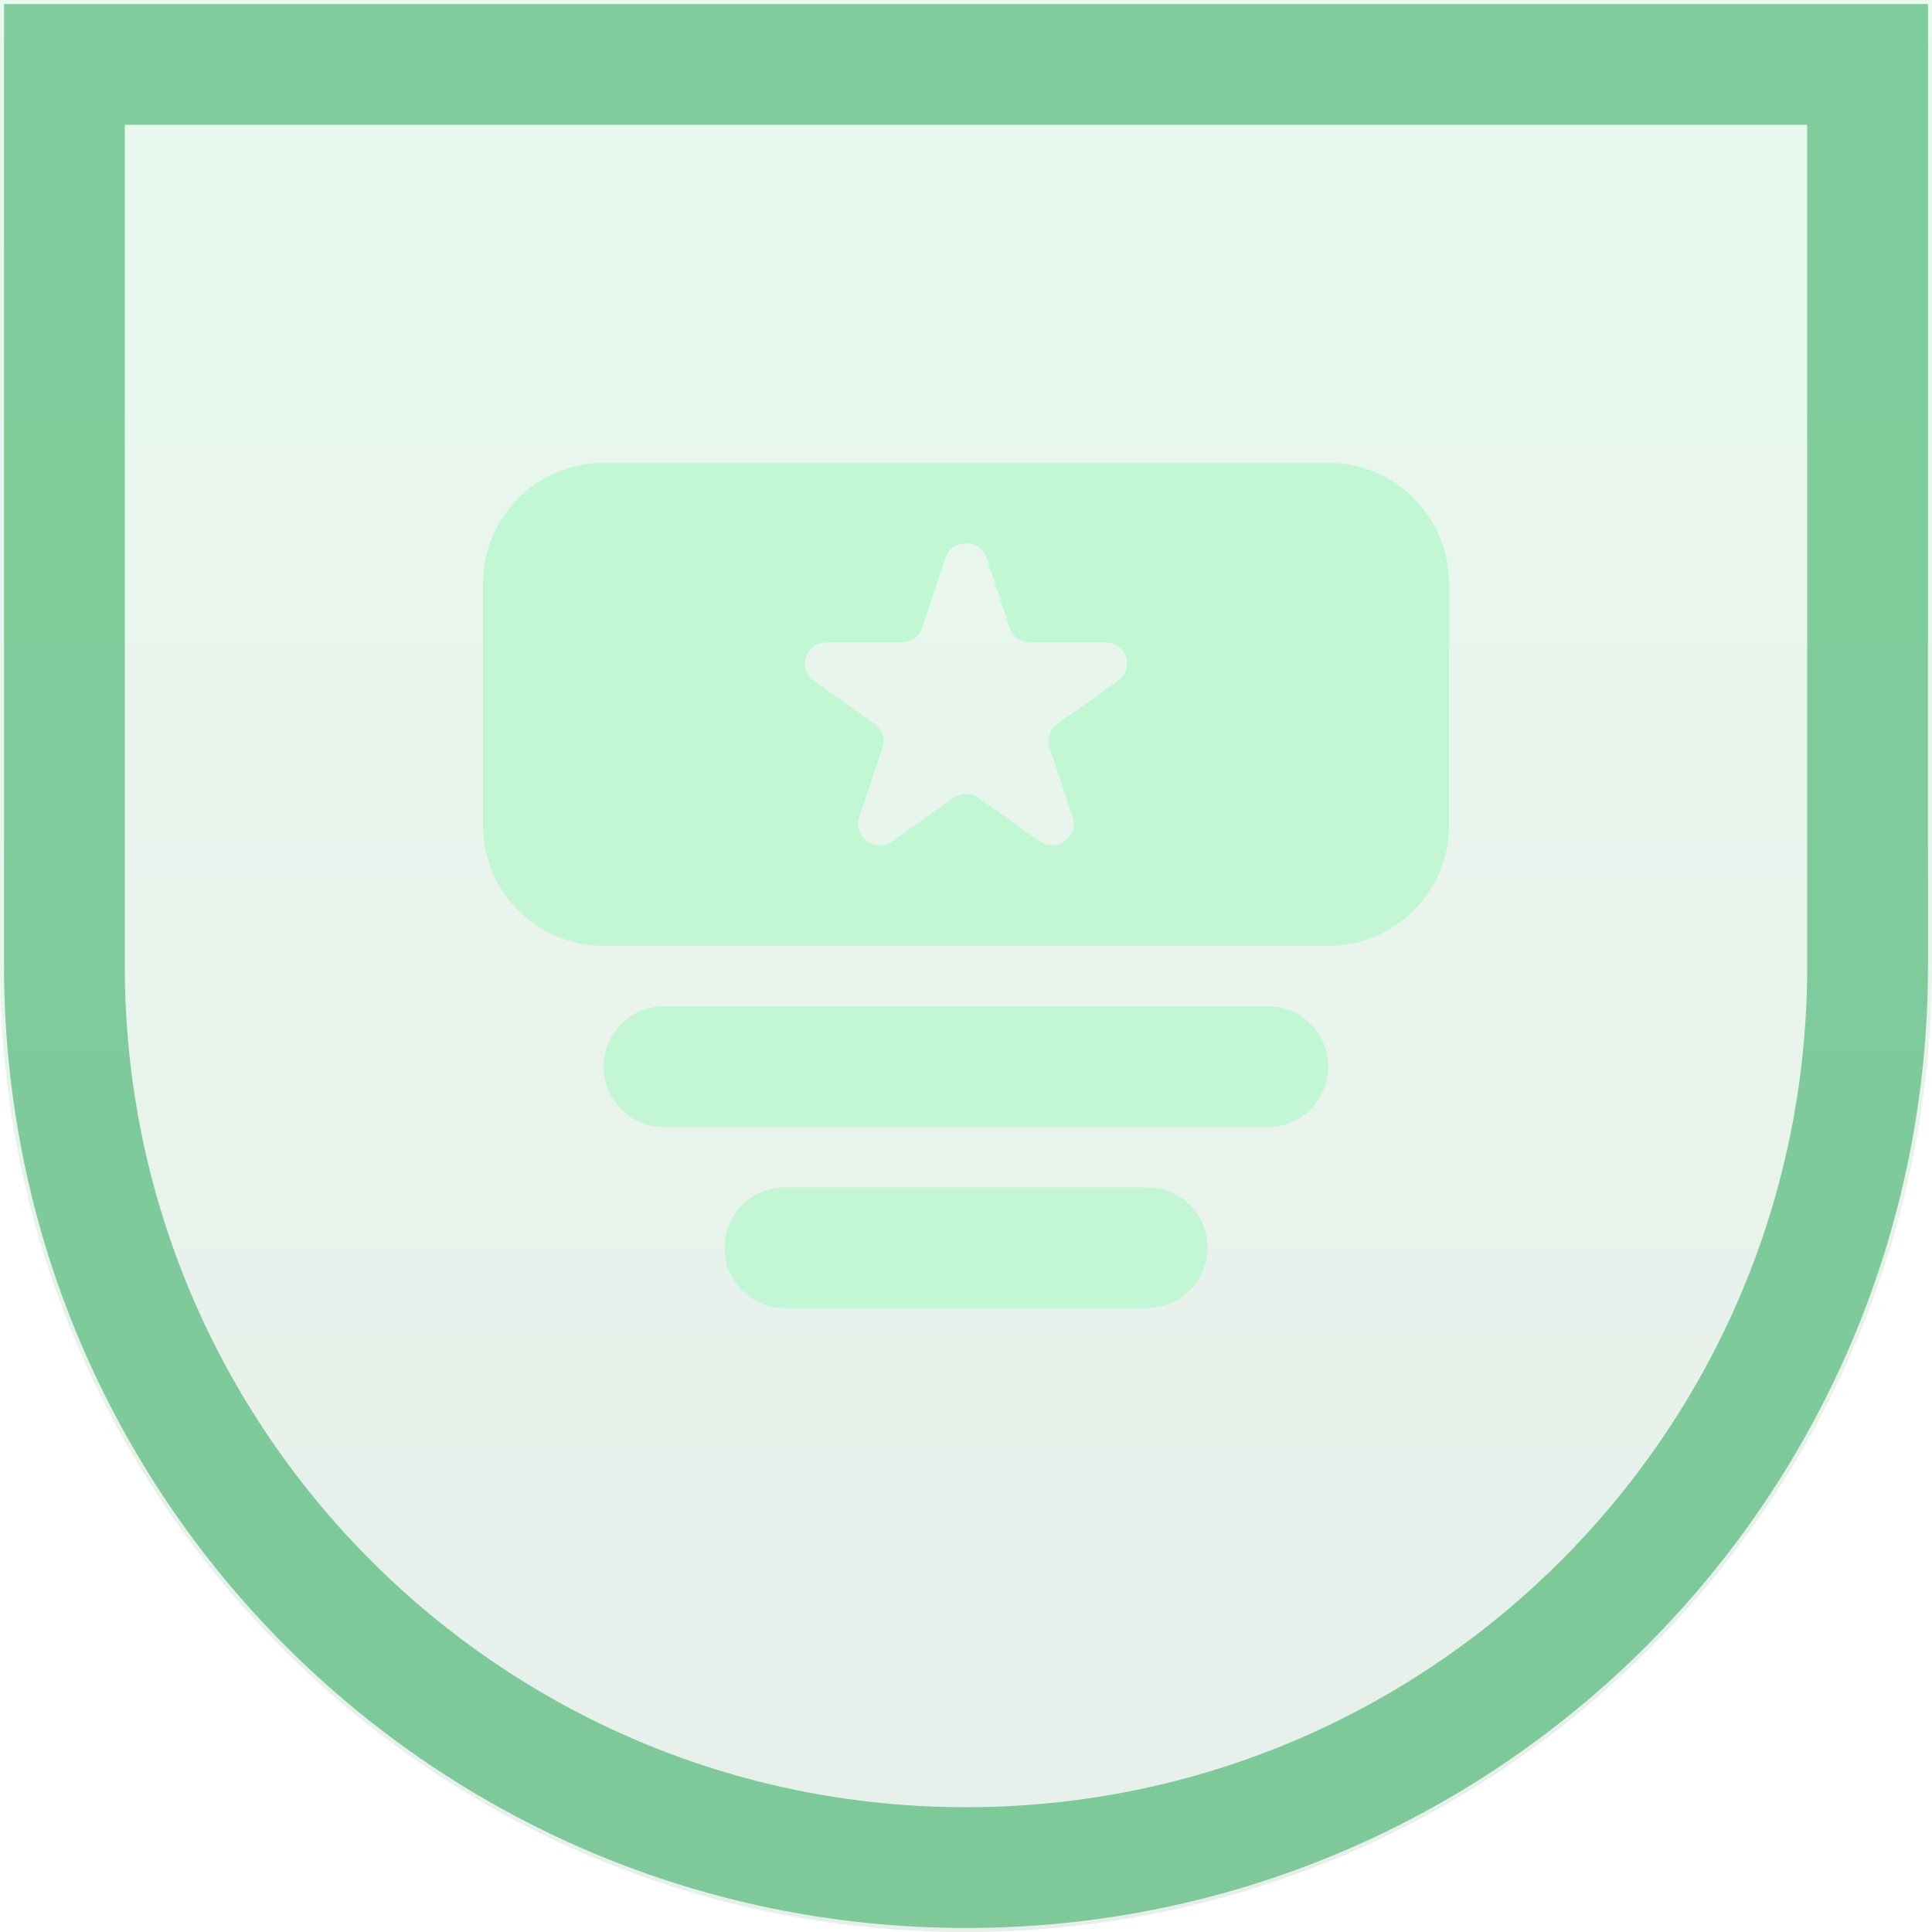
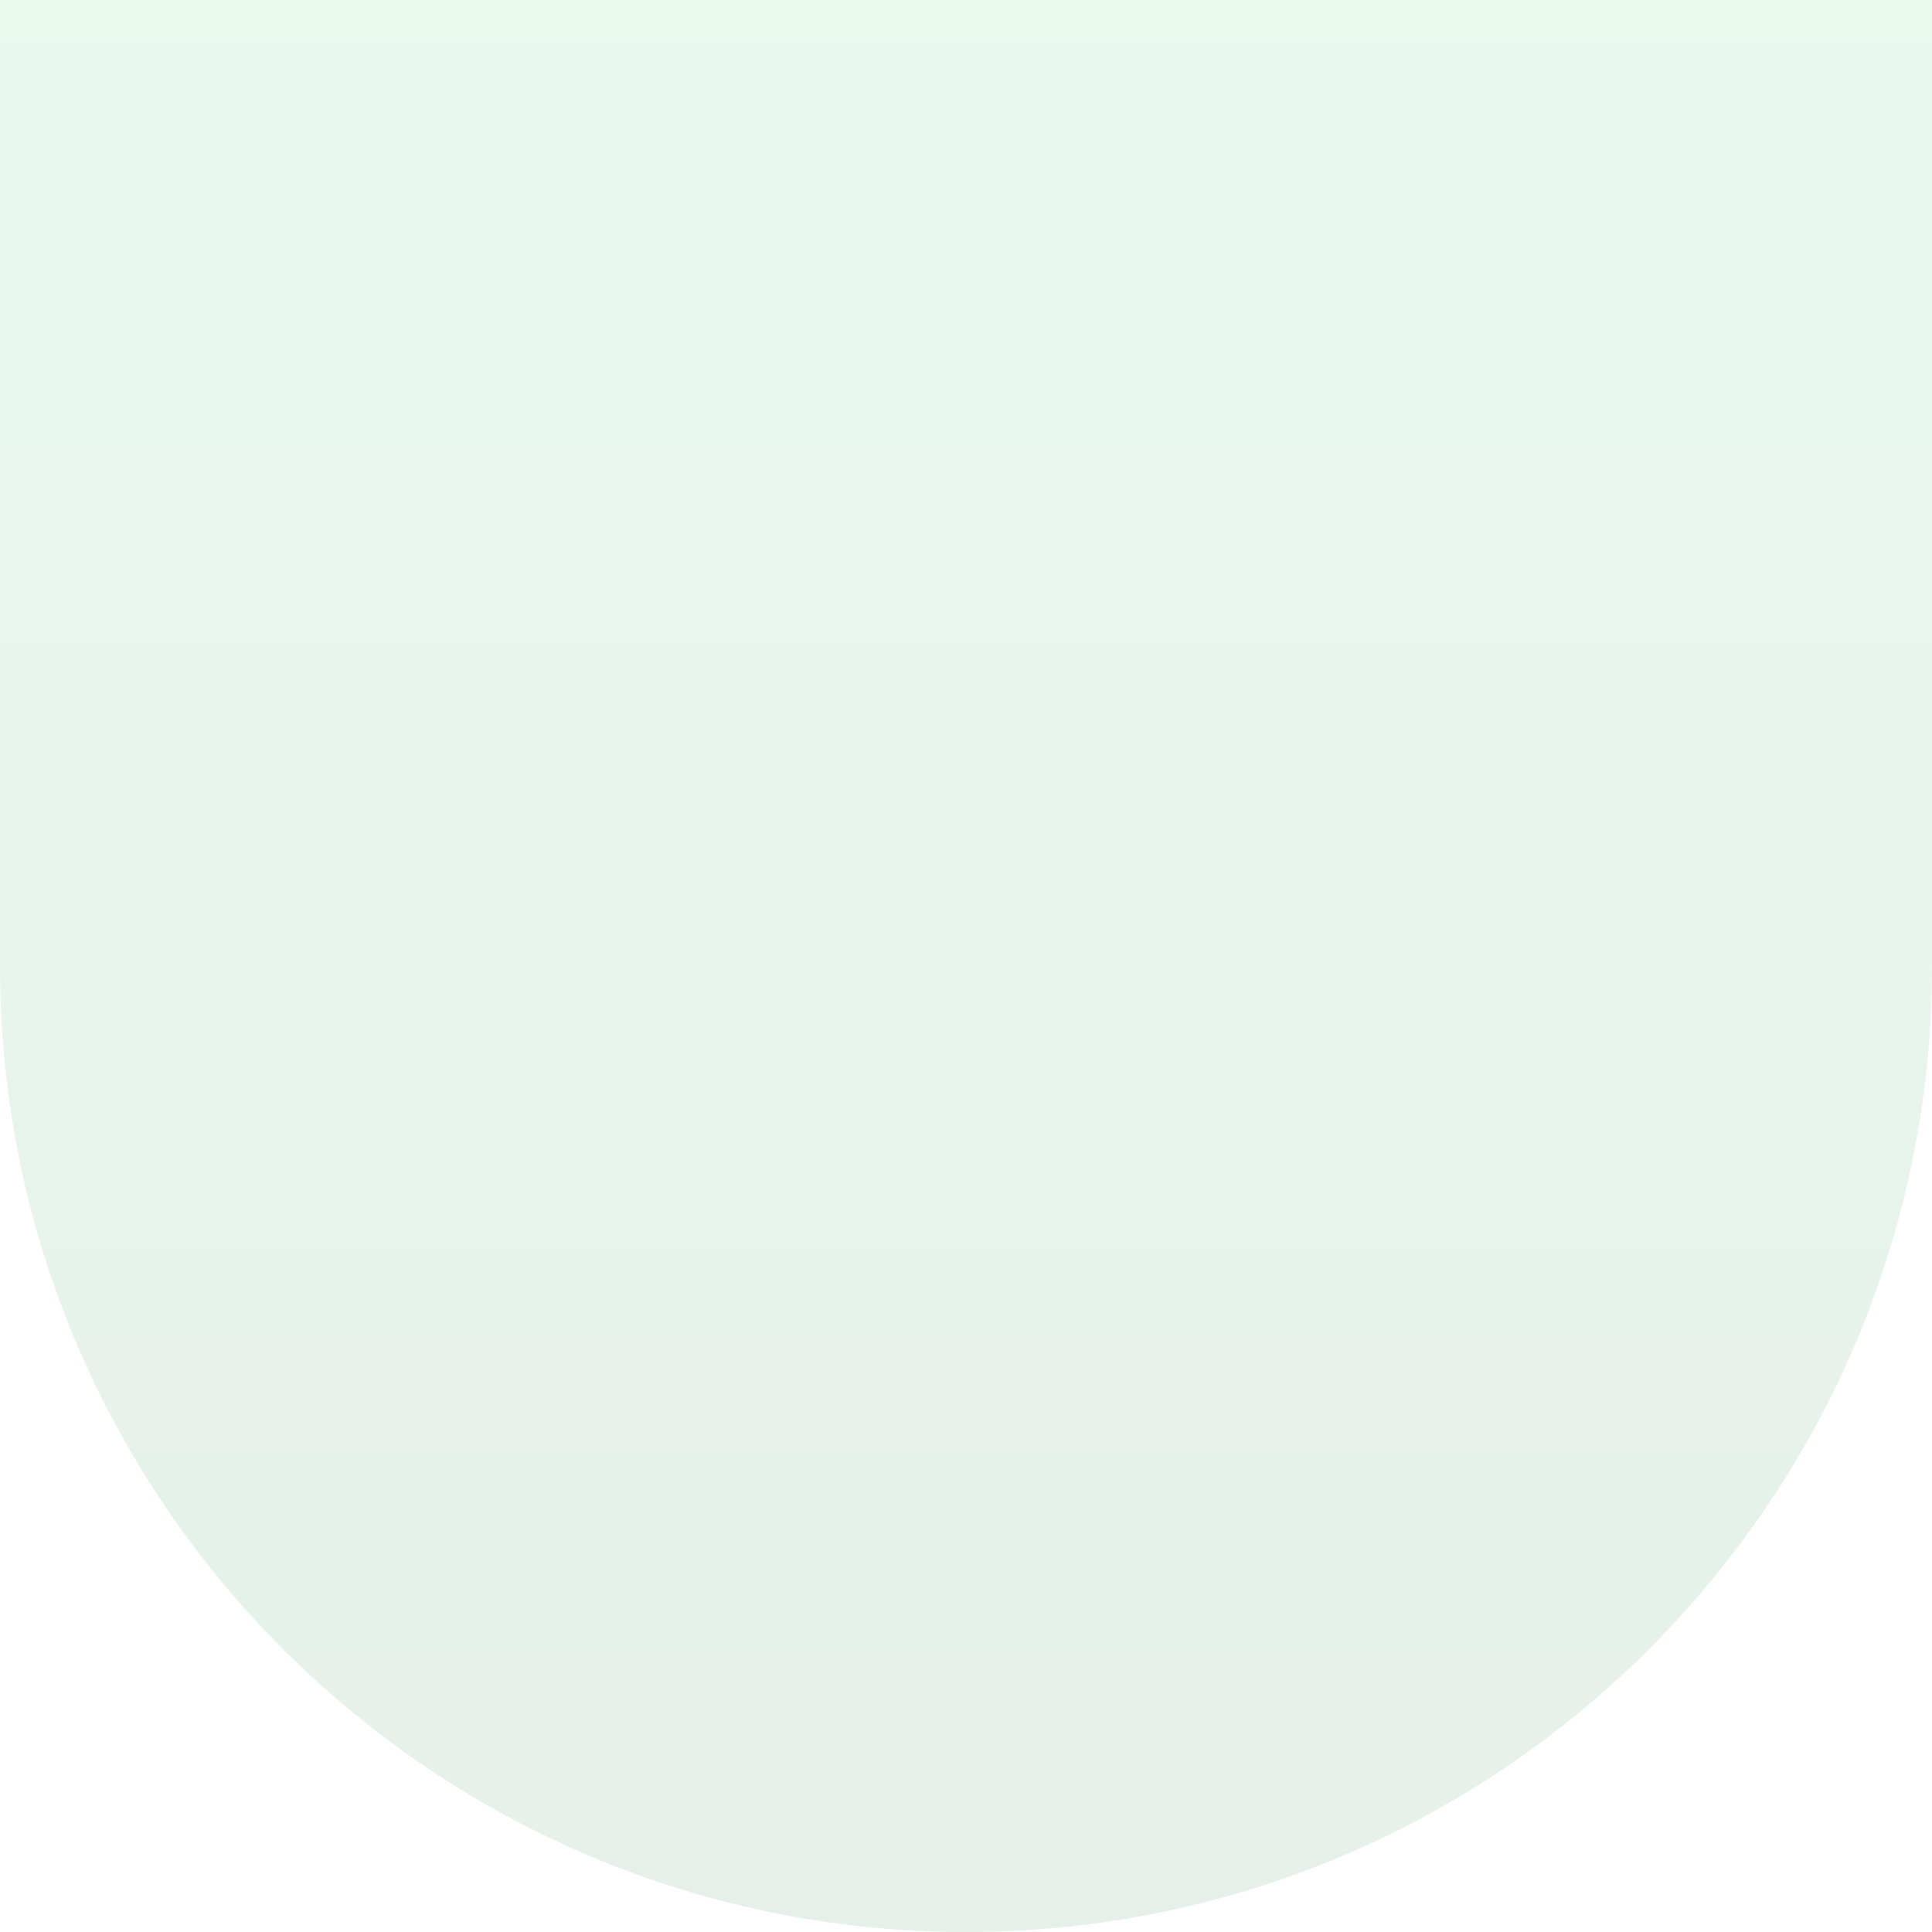
<svg xmlns="http://www.w3.org/2000/svg" width="96" height="96" viewBox="0 0 96 96" fill="none">
  <g clip-path="url(#clip0_2992_14997)">
    <path d="M0 0H96V48C96 74.51 74.51 96 48 96C21.49 96 0 74.51 0 48V0Z" fill="url(#paint0_linear_2992_14997)" fill-opacity="0.1" />
-     <path d="M3.2 3.2H92.8V48C92.8 72.742 72.743 92.8 48 92.8C23.258 92.8 3.2 72.742 3.2 48V3.2Z" stroke="#16A34A" stroke-opacity="0.5" stroke-width="6" />
    <g opacity="0.85">
-       <path fill-rule="evenodd" clip-rule="evenodd" d="M57 65C58.657 65 60 63.657 60 62C60 60.343 58.657 59 57 59L39 59C37.343 59 36 60.343 36 62C36 63.657 37.343 65 39 65L57 65ZM66 53C66 54.657 64.657 56 63 56L33 56C31.343 56 30 54.657 30 53C30 51.343 31.343 50 33 50L63 50C64.657 50 66 51.343 66 53ZM66 47C69.314 47 72 44.314 72 41L72 29C72 25.686 69.314 23 66 23L30 23C26.686 23 24 25.686 24 29L24 41C24 44.314 26.686 47 30 47L66 47ZM49.023 27.728C48.701 26.757 47.299 26.757 46.977 27.728L45.826 31.195C45.682 31.629 45.269 31.923 44.802 31.923L41.078 31.923C40.036 31.923 39.602 33.229 40.446 33.828L43.459 35.971C43.836 36.24 43.994 36.715 43.849 37.149L42.699 40.616C42.377 41.587 43.511 42.394 44.355 41.794L47.367 39.651C47.745 39.383 48.255 39.383 48.633 39.651L51.645 41.794C52.489 42.394 53.623 41.587 53.301 40.616L52.151 37.149C52.006 36.715 52.164 36.24 52.541 35.971L55.554 33.828C56.398 33.229 55.964 31.923 54.922 31.923L51.198 31.923C50.731 31.923 50.318 31.629 50.174 31.195L49.023 27.728Z" fill="#BBF7D0" />
-     </g>
+       </g>
  </g>
  <defs>
    <linearGradient id="paint0_linear_2992_14997" x1="48" y1="0" x2="48" y2="96" gradientUnits="userSpaceOnUse">
      <stop stop-color="#22C55E" />
      <stop offset="1" stop-color="#166534" />
    </linearGradient>
    <clipPath id="clip0_2992_14997">
      <rect width="96" height="96" fill="white" />
    </clipPath>
  </defs>
</svg>